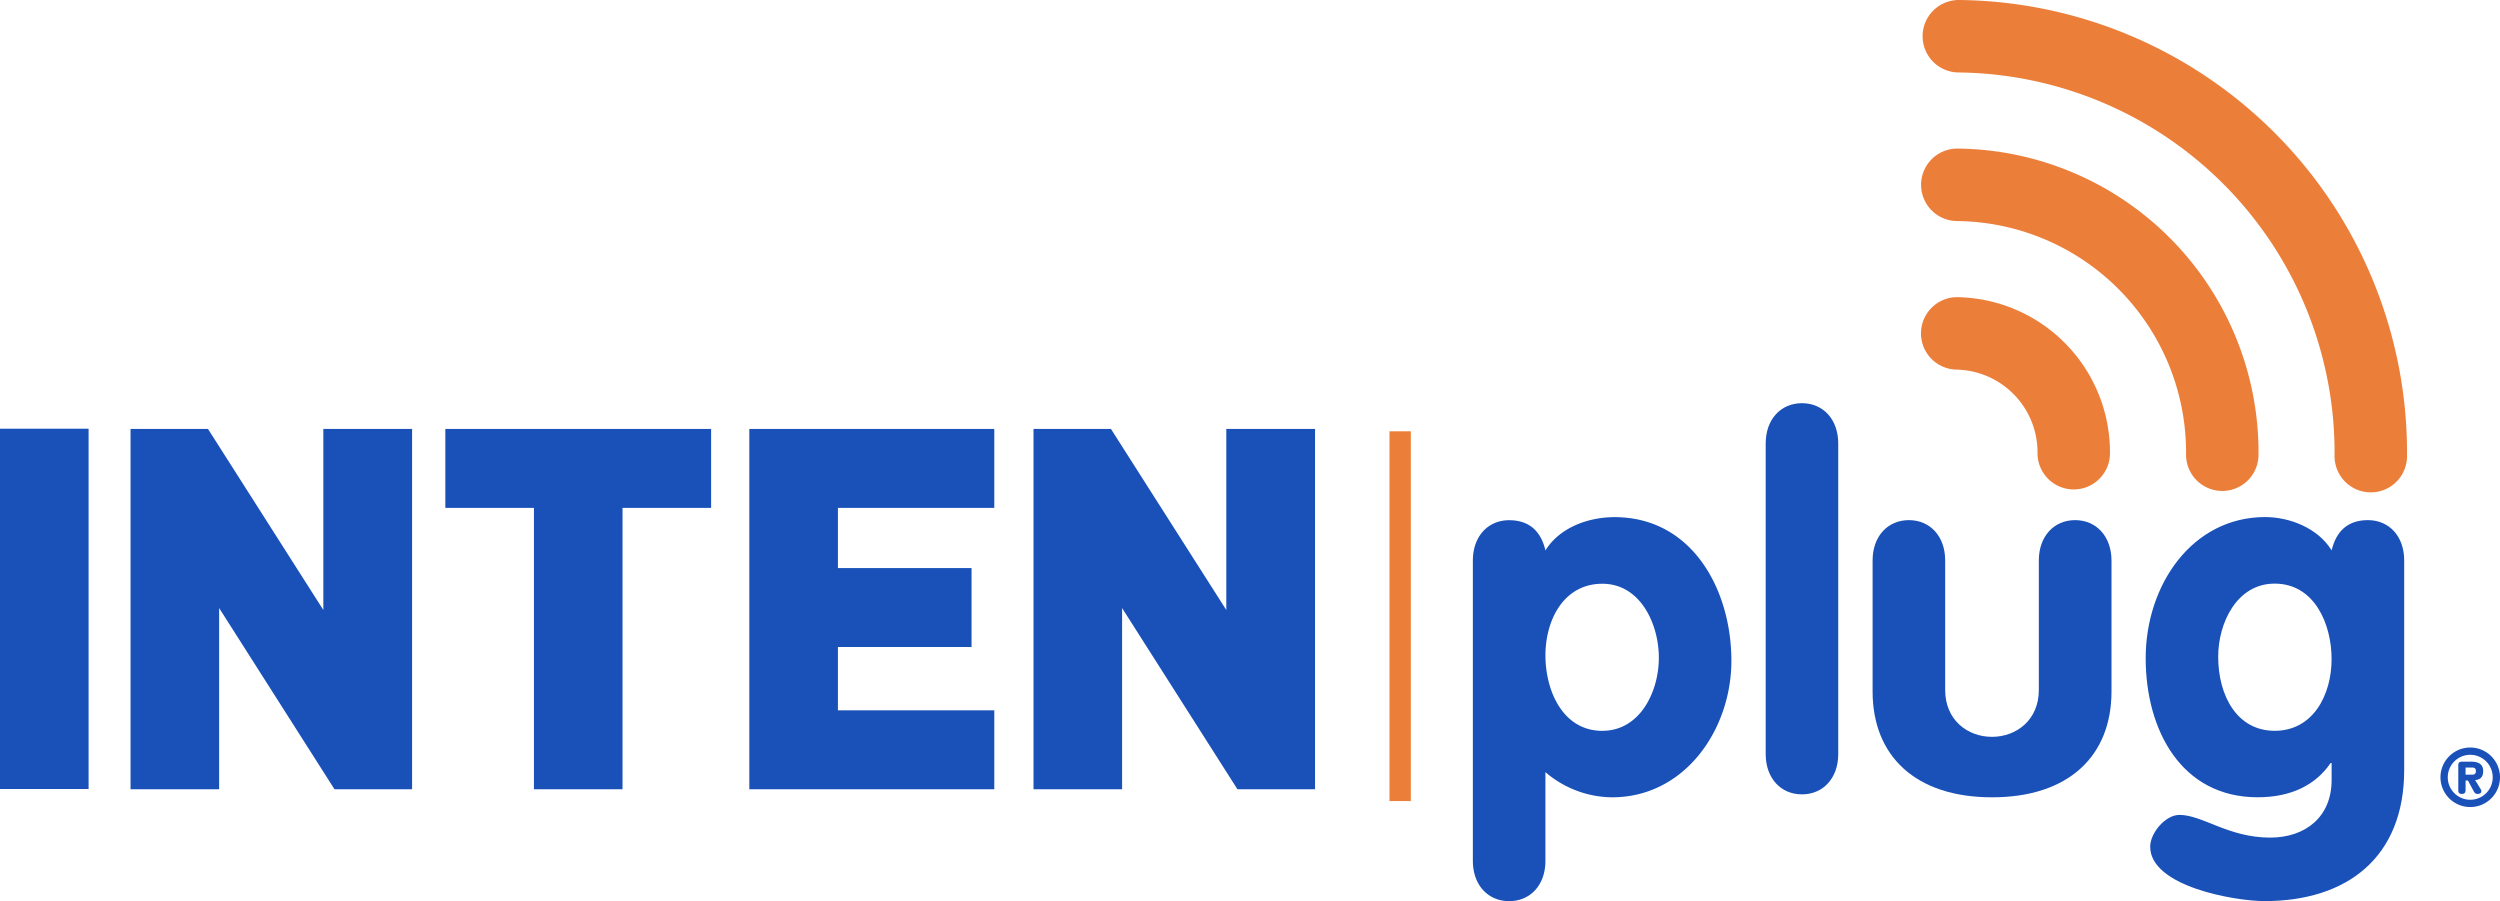
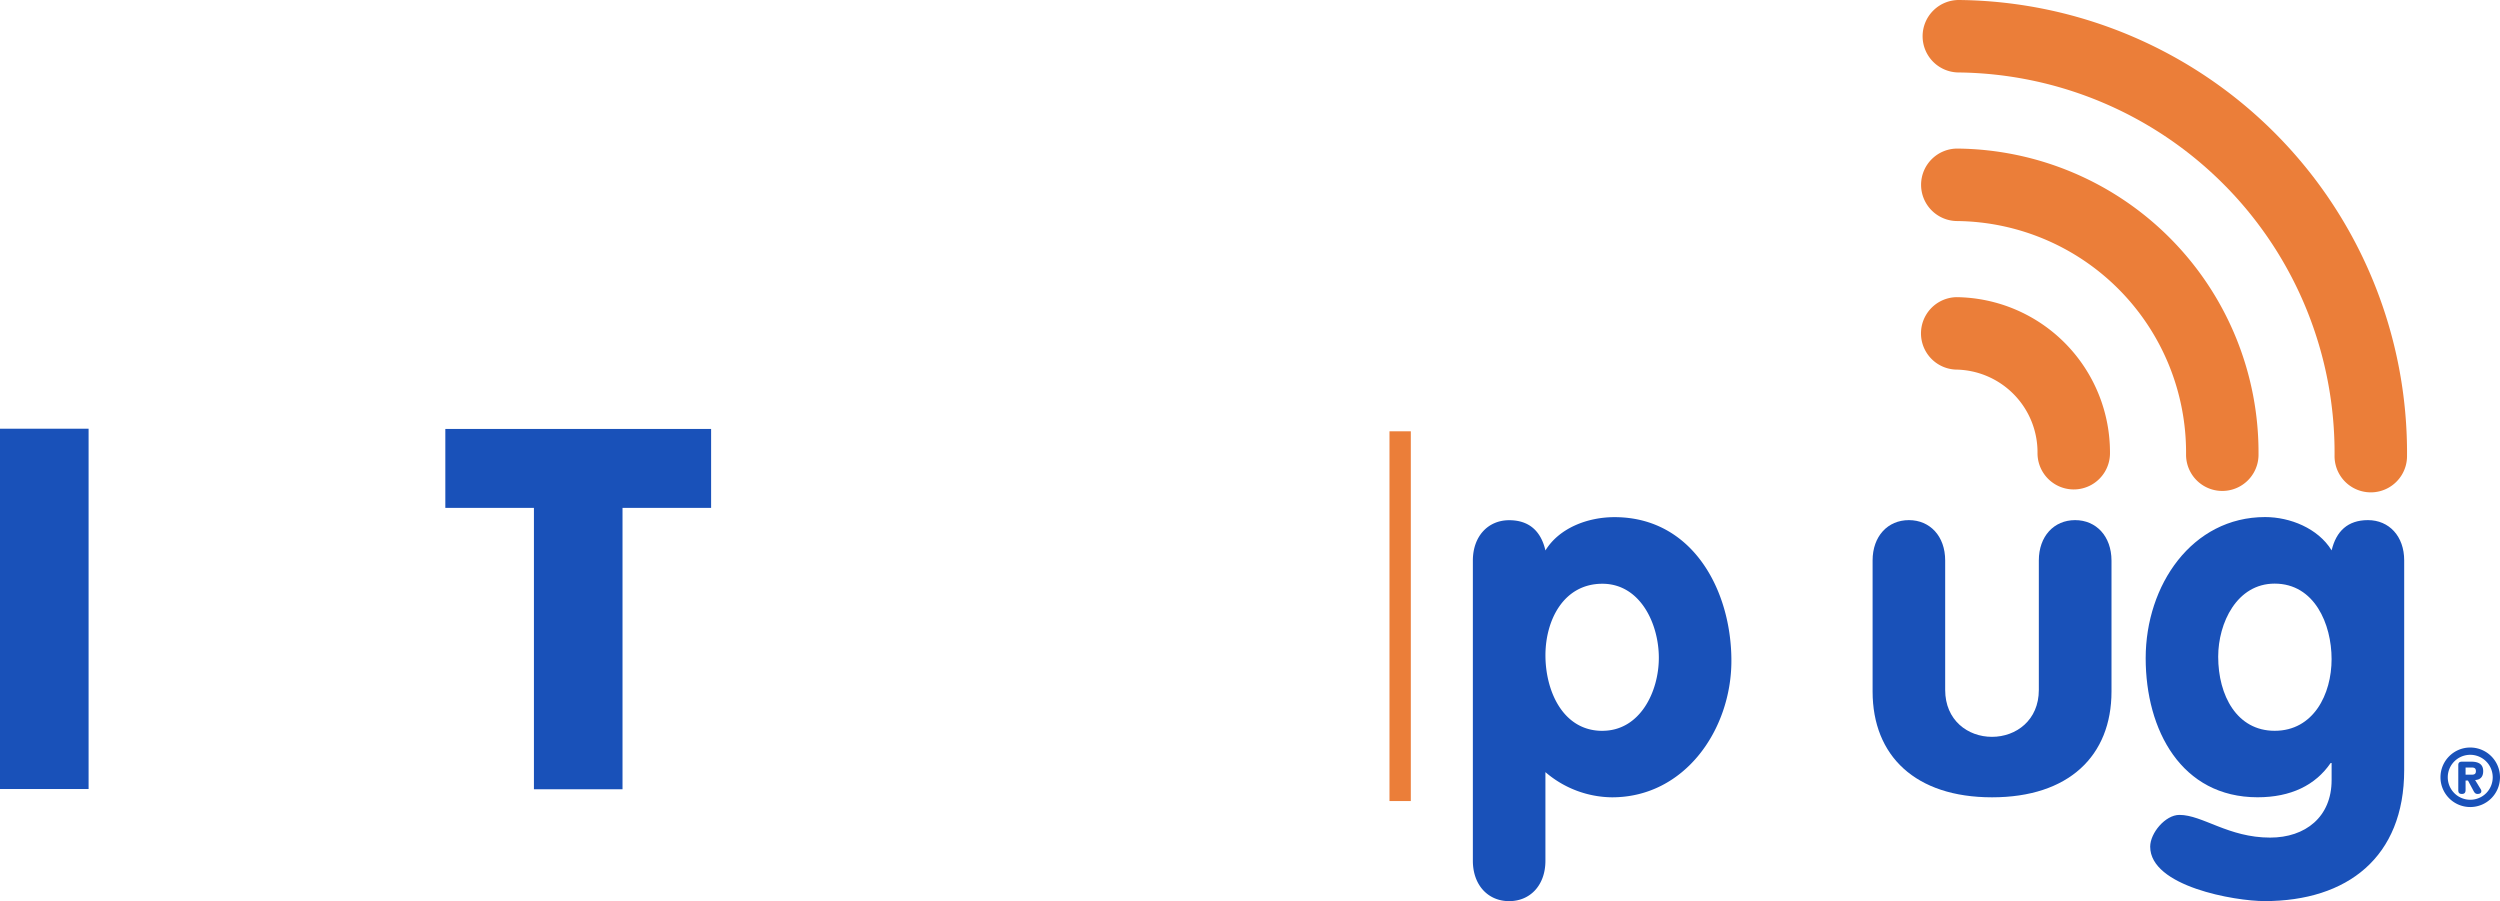
<svg xmlns="http://www.w3.org/2000/svg" xmlns:ns1="http://sodipodi.sourceforge.net/DTD/sodipodi-0.dtd" xmlns:ns2="http://www.inkscape.org/namespaces/inkscape" id="Capa_1" data-name="Capa 1" viewBox="0 0 1125.675 405.755" version="1.1" ns1:docname="plug_logo_azul.svg" width="1125.675" height="405.755" ns2:version="0.92.4 (f8dce91, 2019-08-02)">
  <ns1:namedview pagecolor="#ffffff" bordercolor="#666666" borderopacity="1" objecttolerance="10" gridtolerance="10" guidetolerance="10" ns2:pageopacity="0" ns2:pageshadow="2" ns2:window-width="1920" ns2:window-height="1052" id="namedview24637" showgrid="false" ns2:pagecheckerboard="true" showguides="true" ns2:guide-bbox="true" fit-margin-top="0" fit-margin-left="0" fit-margin-right="0" fit-margin-bottom="0" ns2:zoom="0.55214477" ns2:cx="844.17544" ns2:cy="149.81311" ns2:window-x="1366" ns2:window-y="0" ns2:window-maximized="1" ns2:current-layer="Capa_1" />
  <defs id="defs24600">
    <style id="style24598">.cls-1{fill:#fff;}.cls-2{fill:#eb7e39;}</style>
  </defs>
  <title id="title24602">Plug_Logo_3</title>
  <path ns2:connector-curvature="0" class="cls-1" d="m 779.595,297.526 c 0,-31.76 -17.47,-64.67 -52.64,-64.67 -12.26,0 -25,5 -31.09,15 -2,-8.62 -7.26,-13.62 -16.34,-13.62 -9.53,0 -16.34,7.26 -16.34,18.16 v 135.2 c 0,10.9 6.81,18.16 16.34,18.16 9.53,0 16.33,-7.23 16.33,-18.16 v -39.93 a 46.62,46.62 0 0 0 30,11.34 c 32.87,0 53.74,-30.64 53.74,-61.48 z m -58.09,31.55 c -17.92,0 -25.64,-18.16 -25.64,-34 0,-15.84 8.17,-32.23 25.64,-32.23 17,0 25.42,17.93 25.42,33.36 0,15.15 -8.4,32.85 -25.42,32.85 z" id="path24604" style="fill:#1951b9;fill-opacity:1" />
-   <path ns2:connector-curvature="0" class="cls-1" d="m 827.705,339.526 v -139.82 c 0,-10.9 -6.8,-18.16 -16.34,-18.16 -9.54,0 -16.33,7.26 -16.33,18.16 v 139.82 c 0,10.89 6.8,18.15 16.33,18.15 9.53,0 16.34,-7.29 16.34,-18.15 z" id="path24606" style="fill:#1951b9;fill-opacity:1" />
  <path ns2:connector-curvature="0" class="cls-1" d="m 934.365,234.196 c -9.53,0 -16.34,7.26 -16.34,18.16 v 58.31 c 0,13.62 -10.21,21.11 -21.11,21.11 -10.9,0 -21.06,-7.49 -21.06,-21.11 v -58.31 c 0,-10.9 -6.81,-18.16 -16.34,-18.16 -9.53,0 -16.34,7.26 -16.34,18.16 v 59 c 0,29 19.29,47.65 53.78,47.65 34.49,0 53.79,-18.61 53.79,-47.65 v -59 c -0.04,-10.9 -6.89,-18.16 -16.38,-18.16 z" id="path24608" style="fill:#1951b9;fill-opacity:1" />
  <path ns2:connector-curvature="0" class="cls-1" d="m 1066.205,234.196 c -9.08,0 -14.29,5 -16.34,13.62 -6.13,-10 -18.83,-15 -29.95,-15 -32.91,0 -53.78,30.63 -53.78,63.54 0,32.45 16.11,62.63 50.38,62.63 15,0 26.09,-5.45 32.9,-15.43 h 0.44 v 7.72 c 0,16.56 -11.8,25.87 -27.68,25.87 -18.84,0 -30.41,-10.22 -40.85,-10.22 -6.35,0 -13.16,8.17 -13.16,14.3 0,17.93 38.12,24.51 51.51,24.51 37.22,0 62.86,-19.74 62.86,-59 v -94.4 c 0.01,-10.88 -6.8,-18.14 -16.33,-18.14 z m -42,94.86 c -17,0 -25.42,-15.89 -25.42,-33.36 0,-15.21 8.4,-32.91 25.42,-32.91 17.93,0 25.64,18.16 25.64,34 0,15.84 -8.15,32.27 -25.62,32.27 z" id="path24610" style="fill:#1951b9;fill-opacity:1" />
  <rect class="cls-2" x="0" y="193.035" width="39.889" height="162.233" id="rect24616" style="fill:#1951b9;fill-opacity:1;stroke-width:6.693" />
-   <polygon class="cls-2" points="178.47,196.53 172.5,196.53 172.5,208.71 164.74,196.53 159.53,196.53 159.53,220.77 165.49,220.77 165.49,208.58 173.25,220.77 178.47,220.77 " id="polygon24618" transform="matrix(6.693,0,0,6.693,-1008.952,-1122.233)" style="fill:#1951b9;fill-opacity:1" />
  <polygon class="cls-2" points="204.58,220.77 204.58,201.84 210.54,201.84 210.54,196.53 192.66,196.53 192.66,201.84 198.62,201.84 198.62,220.77 " id="polygon24620" transform="matrix(6.693,0,0,6.693,-1088.953,-1122.233)" style="fill:#1951b9;fill-opacity:1" />
-   <polygon class="cls-2" points="240.91,205.89 231.92,205.89 231.92,201.84 242.44,201.84 242.44,196.53 225.96,196.53 225.96,220.77 242.44,220.77 242.44,215.46 231.92,215.46 231.92,211.2 240.91,211.2 " id="polygon24622" transform="matrix(6.693,0,0,6.693,-1174.953,-1122.233)" style="fill:#1951b9;fill-opacity:1" />
-   <polygon class="cls-2" points="276.27,220.77 276.27,196.53 270.3,196.53 270.3,208.71 262.54,196.53 257.33,196.53 257.33,220.77 263.29,220.77 263.29,208.58 271.05,220.77 " id="polygon24624" transform="matrix(6.693,0,0,6.693,-1256.953,-1122.233)" style="fill:#1951b9;fill-opacity:1" />
  <path ns2:connector-curvature="0" class="cls-1" d="m 1112.275,336.586 a 13.4,13.4 0 1 0 13.4,13.4 13.41,13.41 0 0 0 -13.4,-13.4 z m 0,23.52 a 10.12,10.12 0 1 1 10.12,-10.12 10.1,10.1 0 0 1 -10.12,10.12 z" id="path24626" style="fill:#1951b9;fill-opacity:1" />
  <path ns2:connector-curvature="0" class="cls-1" d="m 1118.105,347.216 c 0,-3.38 -2.47,-4.26 -5.42,-4.26 h -4.11 c -1.39,0 -1.68,0.69 -1.68,1.53 v 11.26 c 0,1.16 0.36,1.74 1.63,1.74 1.27,0 1.65,-0.73 1.65,-1.74 v -4.3 h 1.08 l 2.3,4.3 c 0.47,0.86 0.84,1.74 2,1.74 1.16,0 1.72,-0.47 1.72,-1.27 a 1.75,1.75 0 0 0 -0.23,-0.77 l -2.58,-4.23 c 2.33,-0.1 3.64,-1.41 3.64,-4 z m -5.2,1.6 h -2.73 v -3.23 h 2.73 c 1.19,0 1.92,0.32 1.92,1.63 0,1.31 -0.73,1.6 -1.92,1.6 z" id="path24628" style="fill:#1951b9;fill-opacity:1" />
  <path class="cls-2" d="M 882.234,9.1636726e-4 A 16.315,16.315 0 1 0 881.901,32.629 171.203,171.203 0 0 1 1051.18,205.311 16.315,16.315 0 0 0 1083.808,205.626 203.868,203.868 0 0 0 882.234,9.1636726e-4 Z" id="path24630" ns2:connector-curvature="0" style="fill:#eb7e39;stroke-width:1.85" />
  <path class="cls-2" d="m 881.568,66.903 a 16.315,16.315 0 1 0 -0.314,32.628 104.209,104.209 0 0 1 103.062,105.115 16.315,16.315 0 0 0 32.628,0.333 A 136.874,136.874 0 0 0 881.568,66.903 Z" id="path24632" ns2:connector-curvature="0" style="fill:#eb7e39;stroke-width:1.85" />
  <path class="cls-2" d="m 880.902,133.804 a 16.314,16.314 0 0 0 -0.314,32.609 37.252,37.252 0 0 1 36.845,37.585 16.315,16.315 0 0 0 32.628,0.314 69.917,69.917 0 0 0 -69.158,-70.508 z" id="path24634" ns2:connector-curvature="0" style="fill:#eb7e39;stroke-width:1.85" />
  <rect style="fill:#eb7e39;fill-opacity:1;fill-rule:evenodd;stroke-width:0.612" id="rect25989" width="9.605" height="166.485" x="625.643" y="194.204" />
</svg>